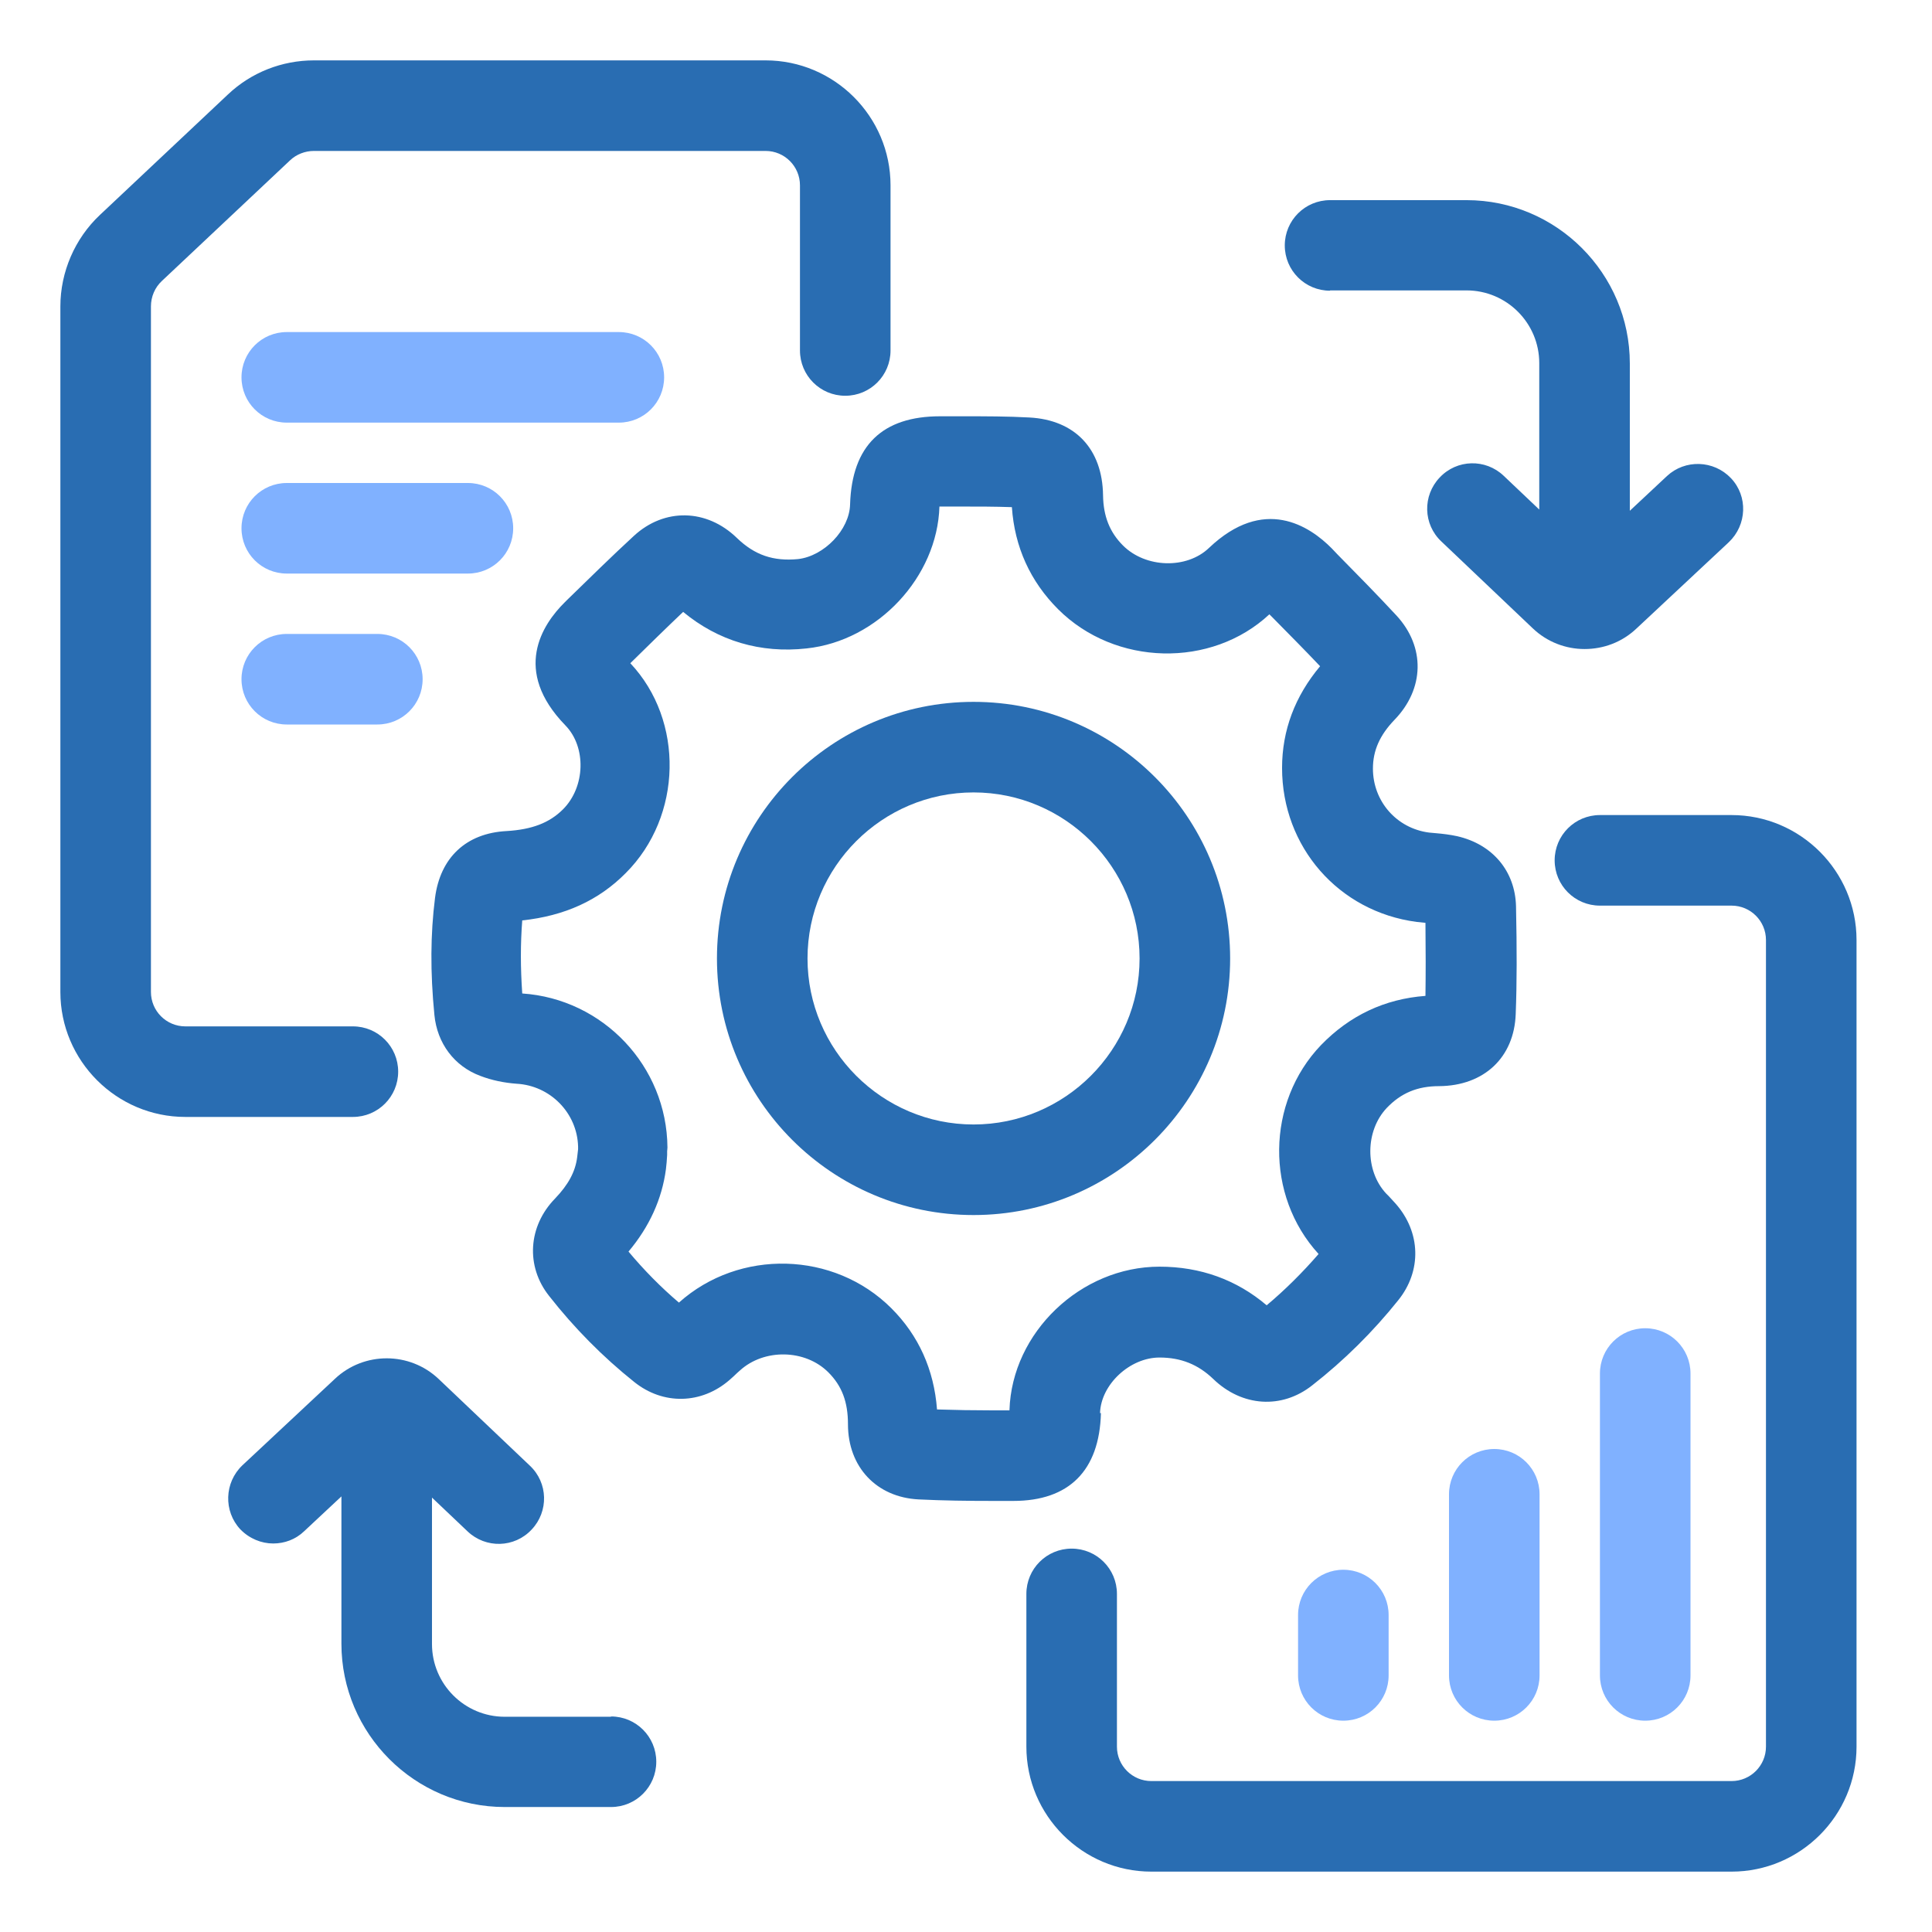
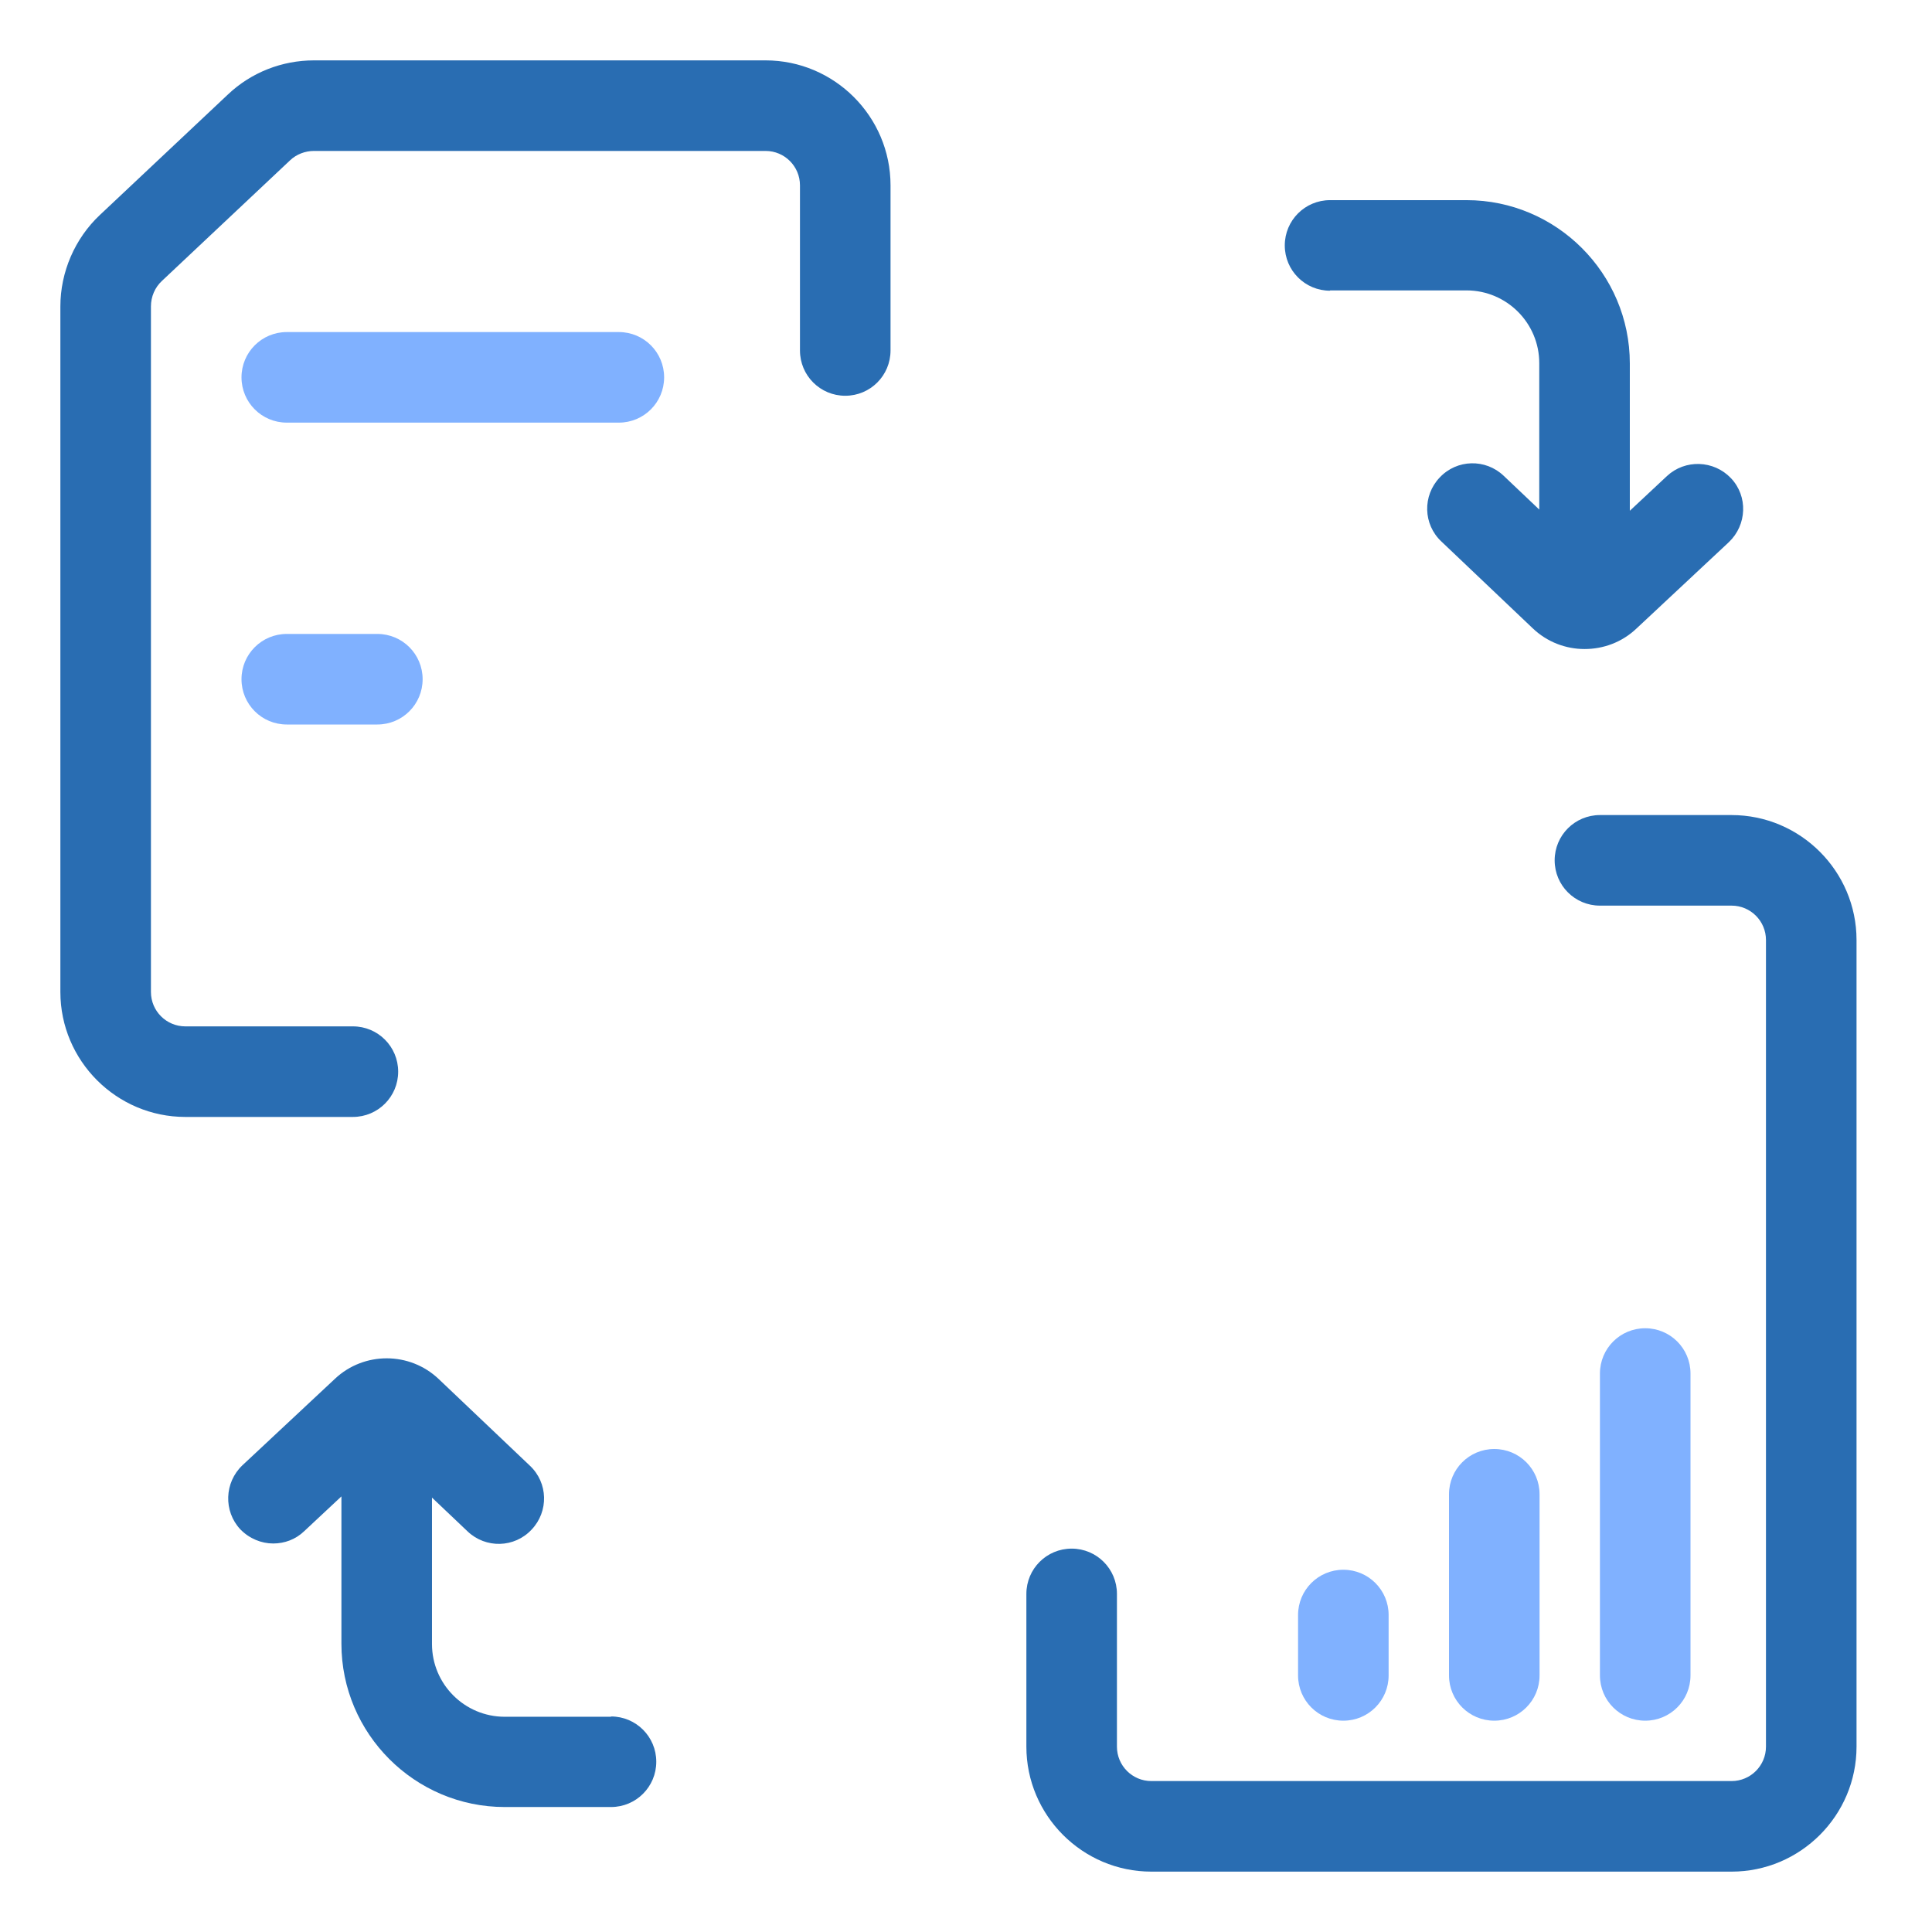
<svg xmlns="http://www.w3.org/2000/svg" id="Layer_2" data-name="Layer 2" viewBox="0 0 64 64">
  <defs>
    <style>
      .cls-1 {
        fill: #80b1ff;
      }

      .cls-1, .cls-2 {
        stroke-width: 0px;
      }

      .cls-2 {
        fill: #296db2;
      }
    </style>
  </defs>
  <g>
    <path class="cls-2" d="M13.19,35.5c0-.83-.67-1.5-1.5-1.5h-5.55c-.63,0-1.14-.51-1.14-1.14V10.15c0-.32.13-.63.37-.85l4.24-3.99c.21-.2.5-.31.79-.31h14.96c.63,0,1.14.51,1.14,1.14v5.47c0,.83.67,1.5,1.5,1.5s1.5-.67,1.5-1.5v-5.47c0-2.28-1.86-4.14-4.14-4.14h-14.96c-1.06,0-2.08.4-2.85,1.13l-4.24,3.99c-.83.78-1.31,1.89-1.31,3.03v22.71c0,2.28,1.86,4.14,4.14,4.14h5.55c.83,0,1.5-.67,1.5-1.5Z" />
-     <path class="cls-2" d="M36.44,46.81c.03-.95.99-1.84,1.97-1.84.71,0,1.28.23,1.78.71.95.92,2.27,1.01,3.28.21,1.05-.82,2.01-1.77,2.85-2.82.78-.97.75-2.25-.09-3.2-.07-.08-.15-.16-.22-.24l-.09-.09c-.71-.76-.7-2.08.02-2.84.47-.49,1.01-.72,1.73-.72,1.49-.01,2.49-.95,2.54-2.39.04-1.04.04-2.14.01-3.57-.03-1.16-.77-2.05-1.95-2.32-.23-.05-.47-.08-.71-.1l-.22-.02c-1.08-.14-1.86-1.04-1.86-2.12,0-.6.23-1.11.71-1.61,1-1.03,1.03-2.42.07-3.46-.64-.69-1.3-1.36-1.96-2.03l-.18-.19c-.74-.75-2.25-1.75-4.07-.02-.74.71-2.1.67-2.85-.08-.44-.44-.65-.97-.66-1.66-.02-1.54-.93-2.5-2.44-2.58-.72-.04-1.45-.04-2.17-.04h-.79c-1.9,0-2.92.96-2.98,2.92-.02.84-.86,1.71-1.72,1.81-.82.08-1.44-.13-2.03-.7-1-.97-2.4-1-3.41-.07-.75.69-1.48,1.41-2.21,2.12l-.08.08c-.75.74-1.75,2.26.02,4.08.7.72.66,2.04-.08,2.78-.45.45-1.03.67-1.87.72-1.34.07-2.2.88-2.37,2.22-.15,1.19-.16,2.45-.02,3.87.09.94.66,1.7,1.52,2.02.39.15.8.23,1.2.26,1.12.06,2.01.97,2.04,2.08v.09c-.01.09-.02.17-.03.26-.06.49-.3.92-.73,1.37-.9.92-.98,2.25-.2,3.23.83,1.06,1.78,2.02,2.82,2.85.96.77,2.23.74,3.16-.07.09-.08.17-.15.25-.23l.09-.08c.8-.73,2.16-.71,2.93.06.45.45.65.98.65,1.72,0,1.42.95,2.42,2.34,2.49.81.04,1.63.05,2.45.05h.64s.04,0,.05,0c1.84,0,2.85-1,2.9-2.91ZM33.44,46.72h-.57c-.61,0-1.22-.01-1.83-.03-.1-1.32-.61-2.45-1.51-3.35-1.9-1.9-5.04-1.98-7.04-.19-.6-.51-1.16-1.08-1.67-1.69.69-.82,1.11-1.74,1.24-2.73.02-.15.03-.31.04-.47v-.13s.01-.08.01-.12c-.02-2.69-2.13-4.92-4.81-5.1-.06-.86-.06-1.65,0-2.42,1.4-.15,2.53-.66,3.43-1.57,1.88-1.88,1.94-5.05.15-6.95.58-.57,1.16-1.14,1.75-1.7,1.16.96,2.56,1.38,4.09,1.21,2.36-.25,4.33-2.37,4.4-4.7,0,0,0,0,0,0h.76c.54,0,1.07,0,1.64.02.09,1.32.61,2.46,1.53,3.38,1.89,1.89,5.08,1.96,7,.17l.1.1c.53.54,1.06,1.07,1.58,1.62-.83.99-1.26,2.12-1.26,3.37,0,2.61,1.87,4.76,4.46,5.1.1.01.19.02.29.03.01.92.01,1.69,0,2.42-1.35.1-2.51.65-3.46,1.63-1.82,1.9-1.85,4.99-.08,6.92-.53.61-1.1,1.18-1.72,1.7-1-.85-2.2-1.28-3.55-1.28h0c-2.61,0-4.89,2.18-4.97,4.75Z" />
-     <path class="cls-2" d="M32.25,23.25c-4.69,0-8.5,3.81-8.5,8.5s3.81,8.5,8.5,8.5,8.5-3.81,8.5-8.5-3.81-8.5-8.5-8.5ZM32.25,37.25c-3.03,0-5.5-2.47-5.5-5.5s2.47-5.5,5.5-5.5,5.5,2.47,5.5,5.5-2.47,5.5-5.5,5.5Z" />
    <path class="cls-2" d="M44.06,9.62h4.52c1.33,0,2.41,1.08,2.41,2.41v4.85l-1.18-1.12c-.6-.57-1.55-.55-2.12.06-.57.6-.55,1.55.06,2.12l3.02,2.87c.48.46,1.1.69,1.72.69s1.23-.22,1.71-.67l3.07-2.87c.6-.57.64-1.52.07-2.12-.57-.6-1.52-.63-2.12-.07l-1.23,1.15v-4.88c0-2.98-2.43-5.41-5.41-5.41h-4.52c-.83,0-1.5.67-1.5,1.5s.67,1.5,1.5,1.5Z" />
    <path class="cls-2" d="M20.24,56.87h-3.52c-1.33,0-2.41-1.08-2.41-2.41v-4.85l1.18,1.12c.6.57,1.55.55,2.12-.06.57-.6.55-1.55-.06-2.12l-3.02-2.87c-.96-.91-2.47-.91-3.43-.01l-3.07,2.87c-.6.57-.63,1.52-.07,2.12.3.31.7.47,1.09.47.37,0,.74-.13,1.03-.41l1.23-1.15v4.88c0,2.98,2.43,5.41,5.41,5.41h3.52c.83,0,1.5-.67,1.5-1.5s-.67-1.5-1.5-1.5Z" />
    <path class="cls-2" d="M57.36,27h-4.36c-.83,0-1.5.67-1.5,1.5s.67,1.5,1.5,1.5h4.36c.63,0,1.14.51,1.14,1.14v26.72c0,.63-.51,1.14-1.14,1.14h-19.22c-.63,0-1.14-.51-1.14-1.14v-5.06c0-.83-.67-1.5-1.5-1.5s-1.5.67-1.5,1.5v5.06c0,2.28,1.86,4.14,4.14,4.14h19.22c2.28,0,4.14-1.86,4.14-4.14v-26.72c0-2.28-1.86-4.14-4.14-4.14Z" />
  </g>
  <g>
    <path class="cls-1" d="M20.5,11h-11c-.83,0-1.5.67-1.5,1.5s.67,1.5,1.5,1.5h11c.83,0,1.5-.67,1.5-1.5s-.67-1.5-1.5-1.5Z" />
-     <path class="cls-1" d="M15.5,16h-6c-.83,0-1.5.67-1.5,1.5s.67,1.5,1.5,1.5h6c.83,0,1.5-.67,1.5-1.5s-.67-1.5-1.5-1.5Z" />
    <path class="cls-1" d="M12.5,21h-3c-.83,0-1.5.67-1.5,1.5s.67,1.5,1.5,1.5h3c.83,0,1.5-.67,1.5-1.5s-.67-1.5-1.5-1.5Z" />
    <path class="cls-1" d="M54.5,44c-.83,0-1.5.67-1.5,1.5v10c0,.83.67,1.5,1.5,1.5s1.5-.67,1.5-1.5v-10c0-.83-.67-1.5-1.5-1.5Z" />
  </g>
  <path class="cls-1" d="M49.5,57c-.83,0-1.5-.67-1.5-1.5v-6c0-.83.67-1.5,1.5-1.5s1.5.67,1.5,1.5v6c0,.83-.67,1.5-1.5,1.5Z" />
  <path class="cls-1" d="M44.5,57c-.83,0-1.5-.67-1.5-1.5v-2c0-.83.67-1.5,1.5-1.5s1.5.67,1.5,1.5v2c0,.83-.67,1.5-1.5,1.5Z" />
</svg>